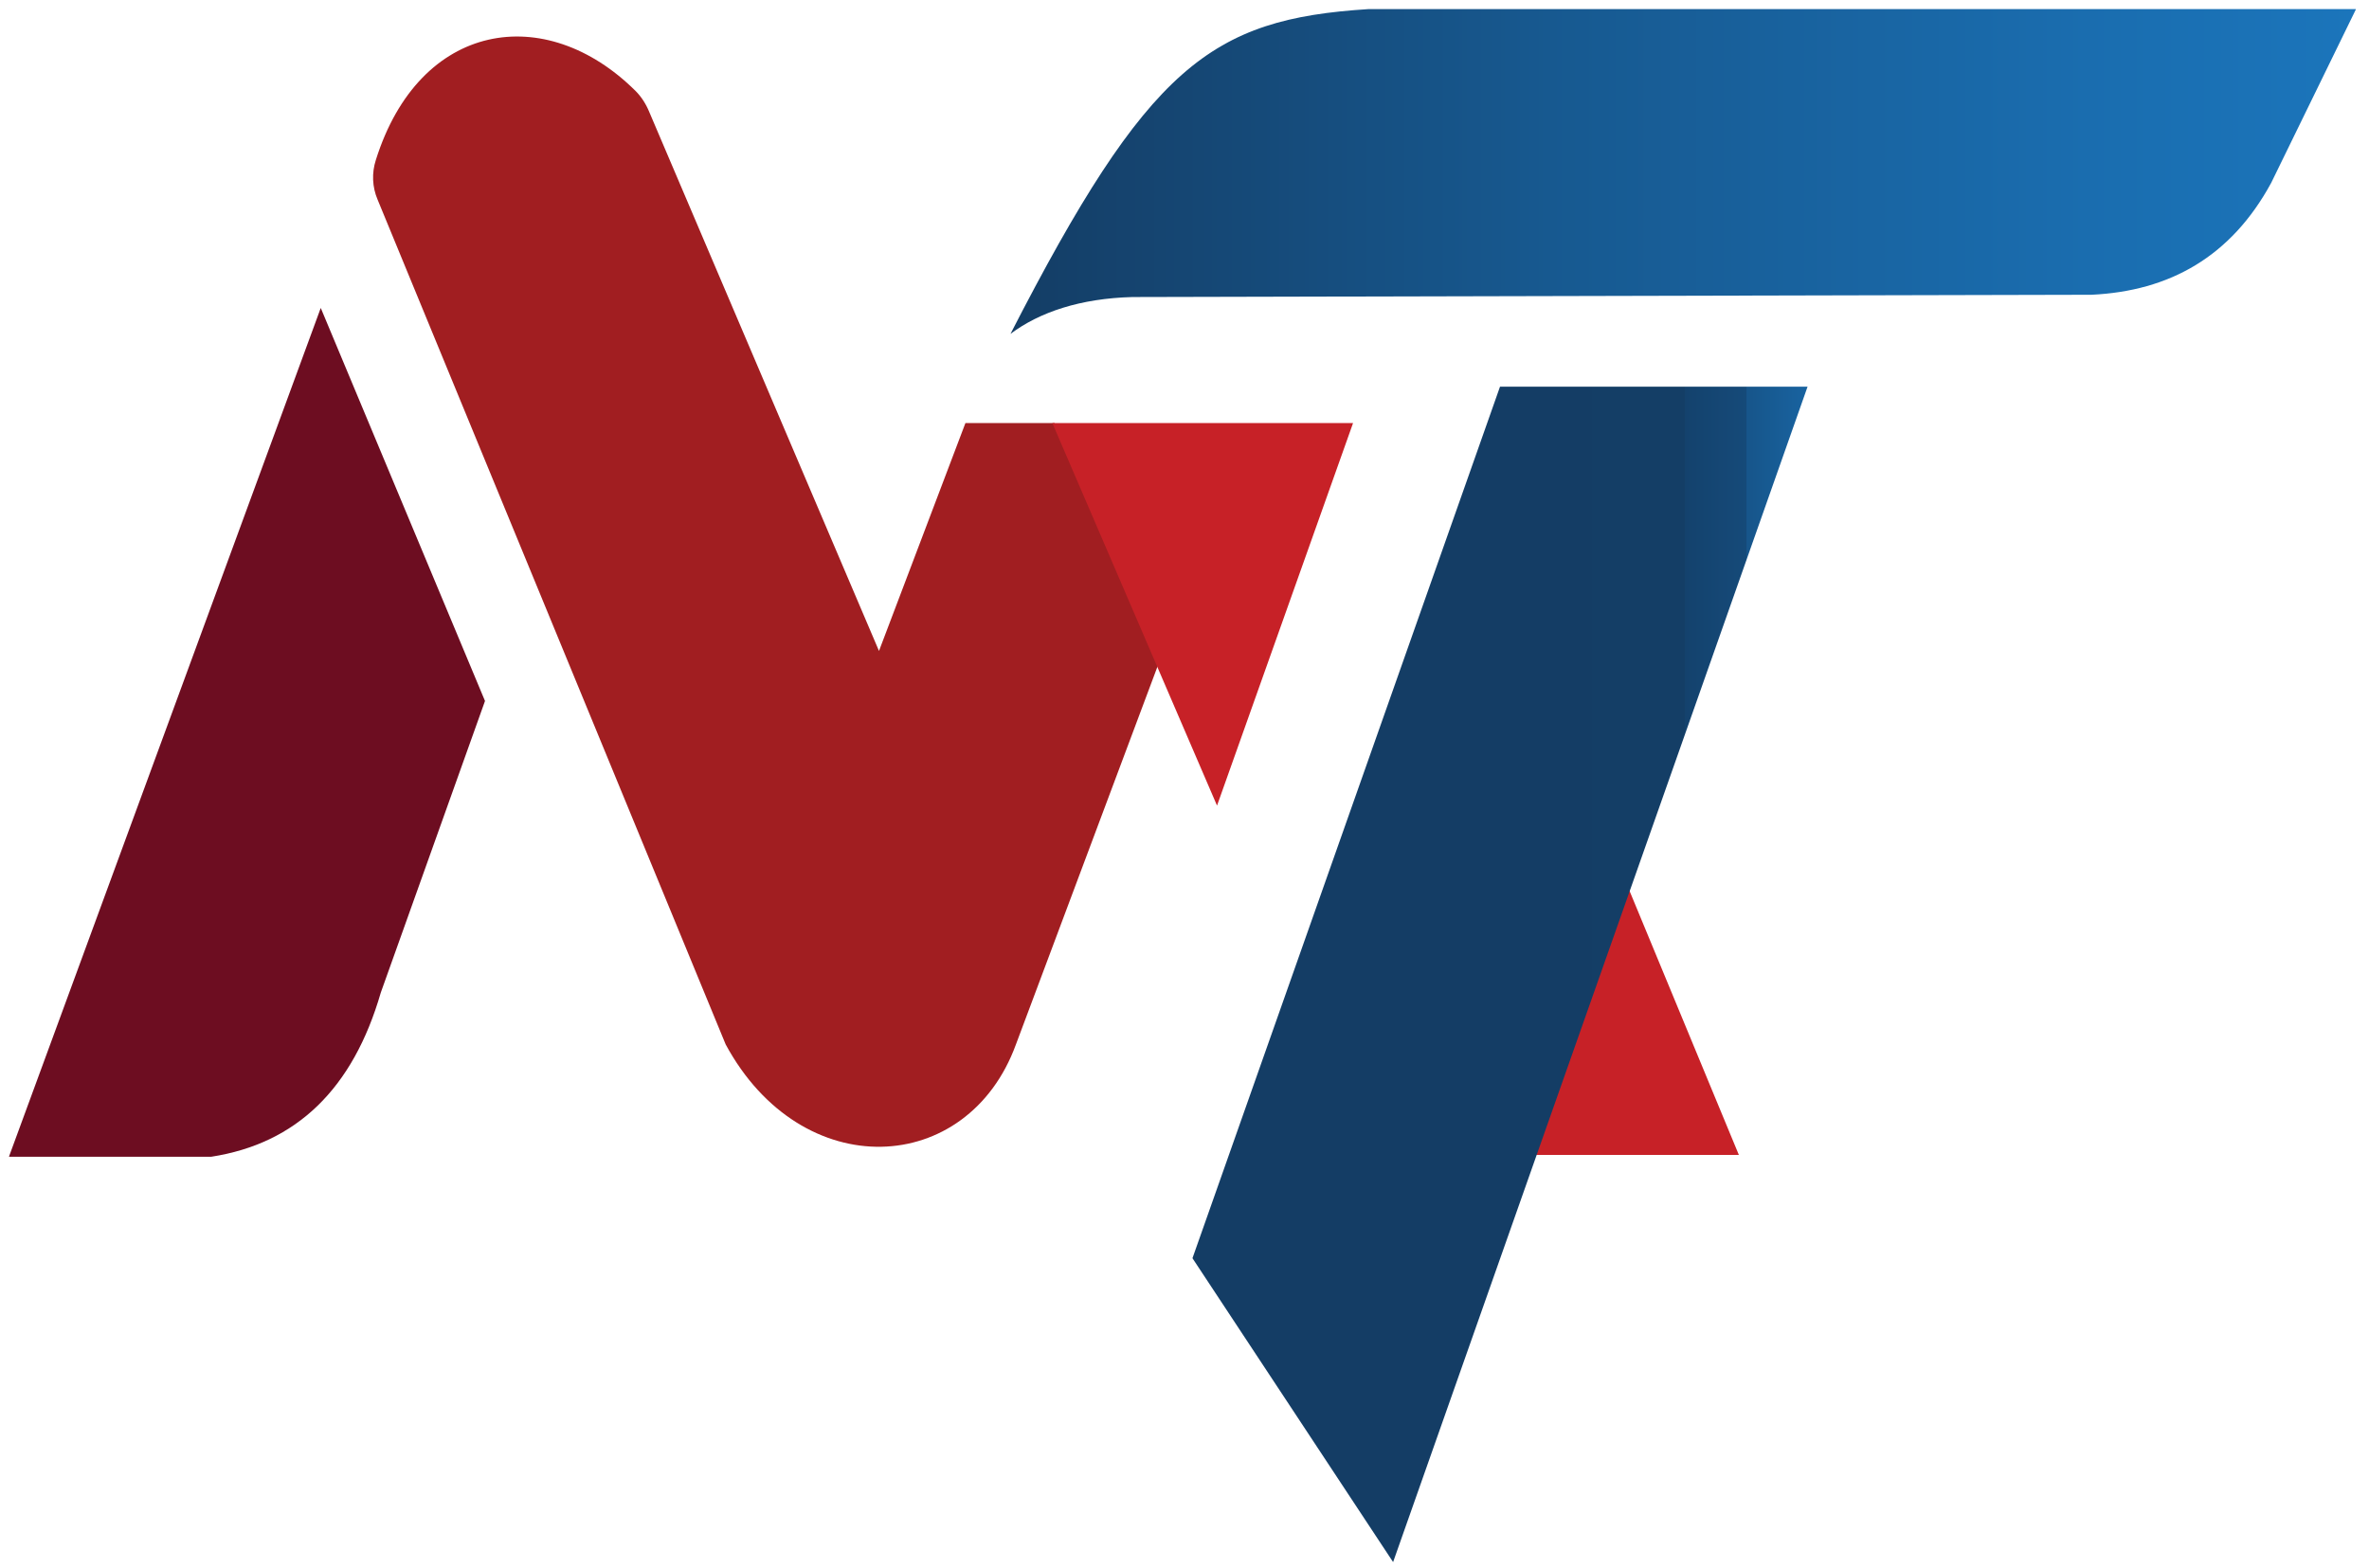
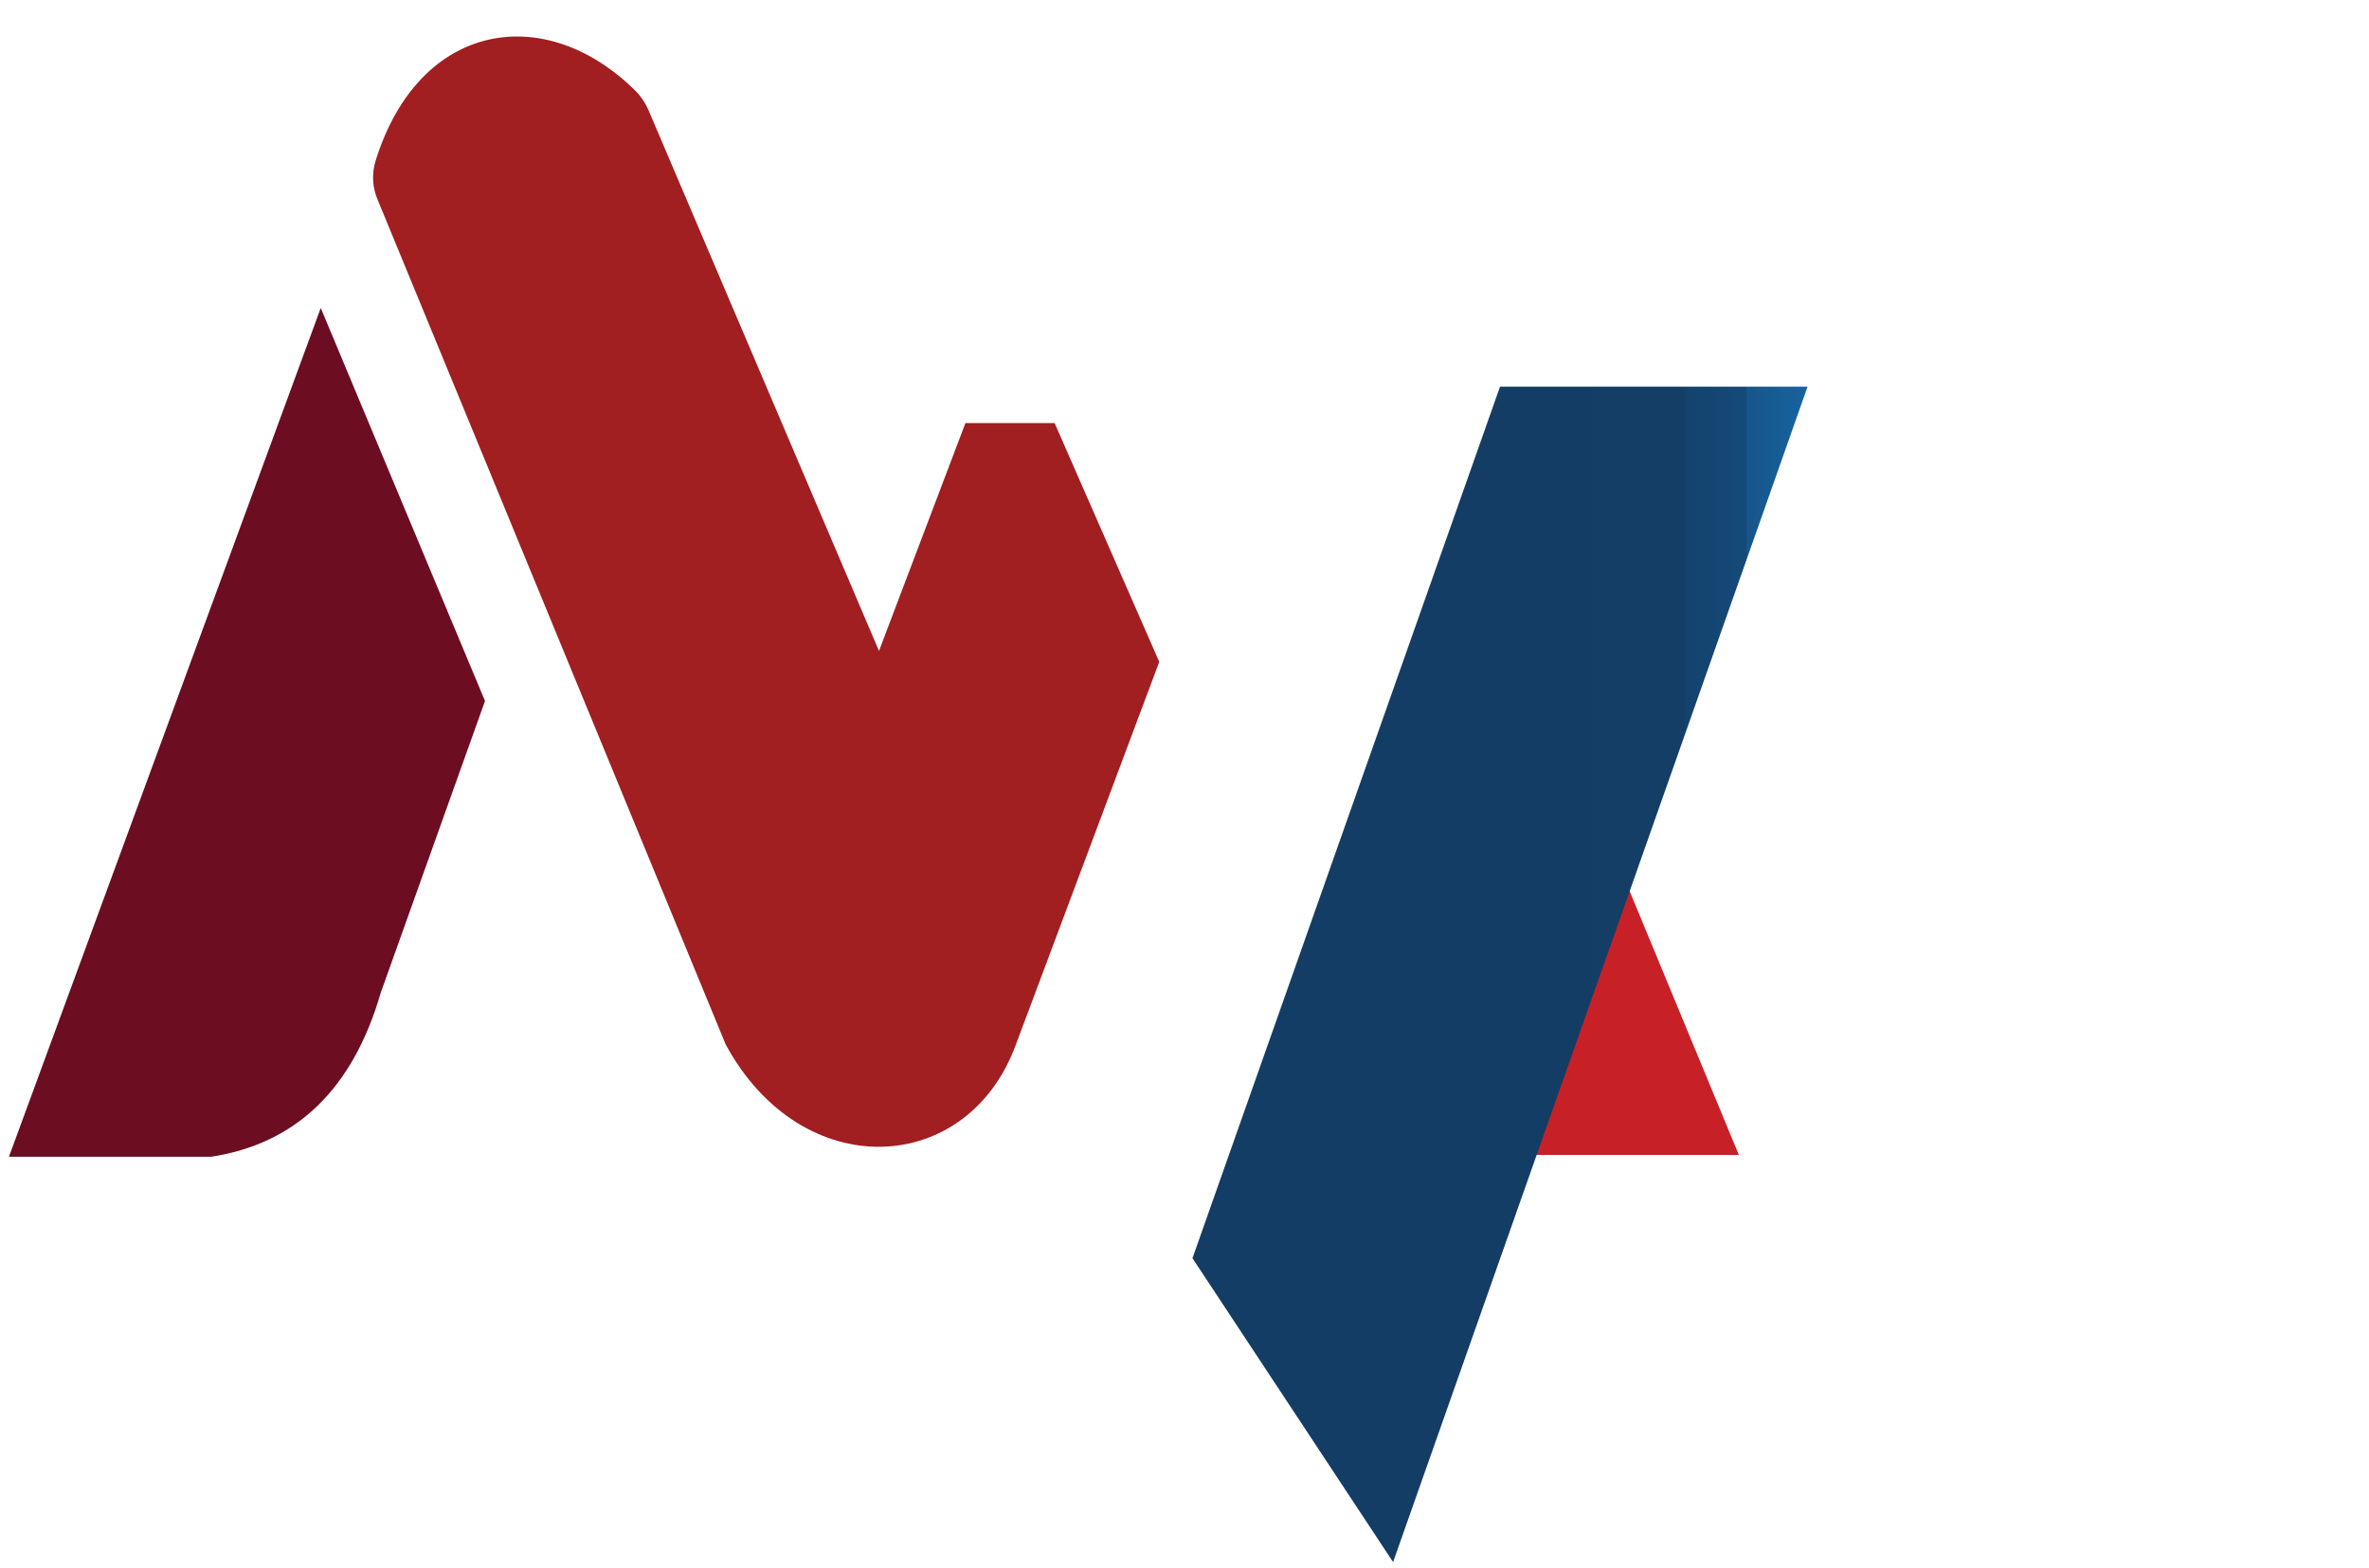
<svg xmlns="http://www.w3.org/2000/svg" id="Layer_1" version="1.1" viewBox="0 0 520.7 344.8">
  <defs>
    <style>
      .st0 {
        fill: url(#linear-gradient1);
      }

      .st1 {
        fill: #6d0d21;
      }

      .st2 {
        fill: url(#linear-gradient);
      }

      .st3 {
        fill: #c72127;
      }

      .st4 {
        fill: #a11e21;
      }
    </style>
    <linearGradient id="linear-gradient" x1="222.1" y1="37.7" x2="517.8" y2="37.7" gradientUnits="userSpaceOnUse">
      <stop offset="0" stop-color="#143d65" />
      <stop offset=".4" stop-color="#175990" />
      <stop offset=".8" stop-color="#1a6daf" />
      <stop offset="1" stop-color="#1b75bb" />
    </linearGradient>
    <linearGradient id="linear-gradient1" x1="262.1" y1="214.2" x2="397.3" y2="214.2" gradientUnits="userSpaceOnUse">
      <stop offset=".5" stop-color="#143d65" />
      <stop offset=".8" stop-color="#143e66" />
      <stop offset=".8" stop-color="#14426d" />
      <stop offset=".9" stop-color="#154a79" />
      <stop offset=".9" stop-color="#17558a" />
      <stop offset="1" stop-color="#1863a0" />
      <stop offset="1" stop-color="#1a74ba" />
      <stop offset="1" stop-color="#1b75bb" />
    </linearGradient>
  </defs>
  <path class="st1" d="M2,254.2L70.5,67.7l36.1,86.4-22.9,64.1c-6.1,21.1-18.5,33.2-37.3,36.1H2Z" />
  <path class="st4" d="M83,43.9l76.5,185.7c16.7,30.9,53.2,29.1,63.8,0l31.5-84.1-23-52.5h-19.6l-19,50.1-50.5-118.5c-.7-1.7-1.7-3.3-3-4.6C119.9.3,92.2,4.6,82.6,35.2c-.9,2.8-.8,5.9.4,8.7Z" />
-   <polygon class="st3" points="267.5 177.1 297.4 93 231.3 93 267.5 177.1" />
  <polygon class="st3" points="357.9 195.2 382.2 253.9 337.1 253.9 357.9 195.2" />
-   <path class="st2" d="M517.8,2h-217c-34.7,2.2-48.4,12.4-78.7,71.4,6.4-4.8,15.4-7.8,26.8-8.1l210.8-.5c17.2-.8,30.7-8.4,39.5-24.6l18.6-38.1Z" />
  <polygon class="st0" points="262.1 276.6 306.2 343.4 397.3 85 329.7 85 262.1 276.6" />
</svg>